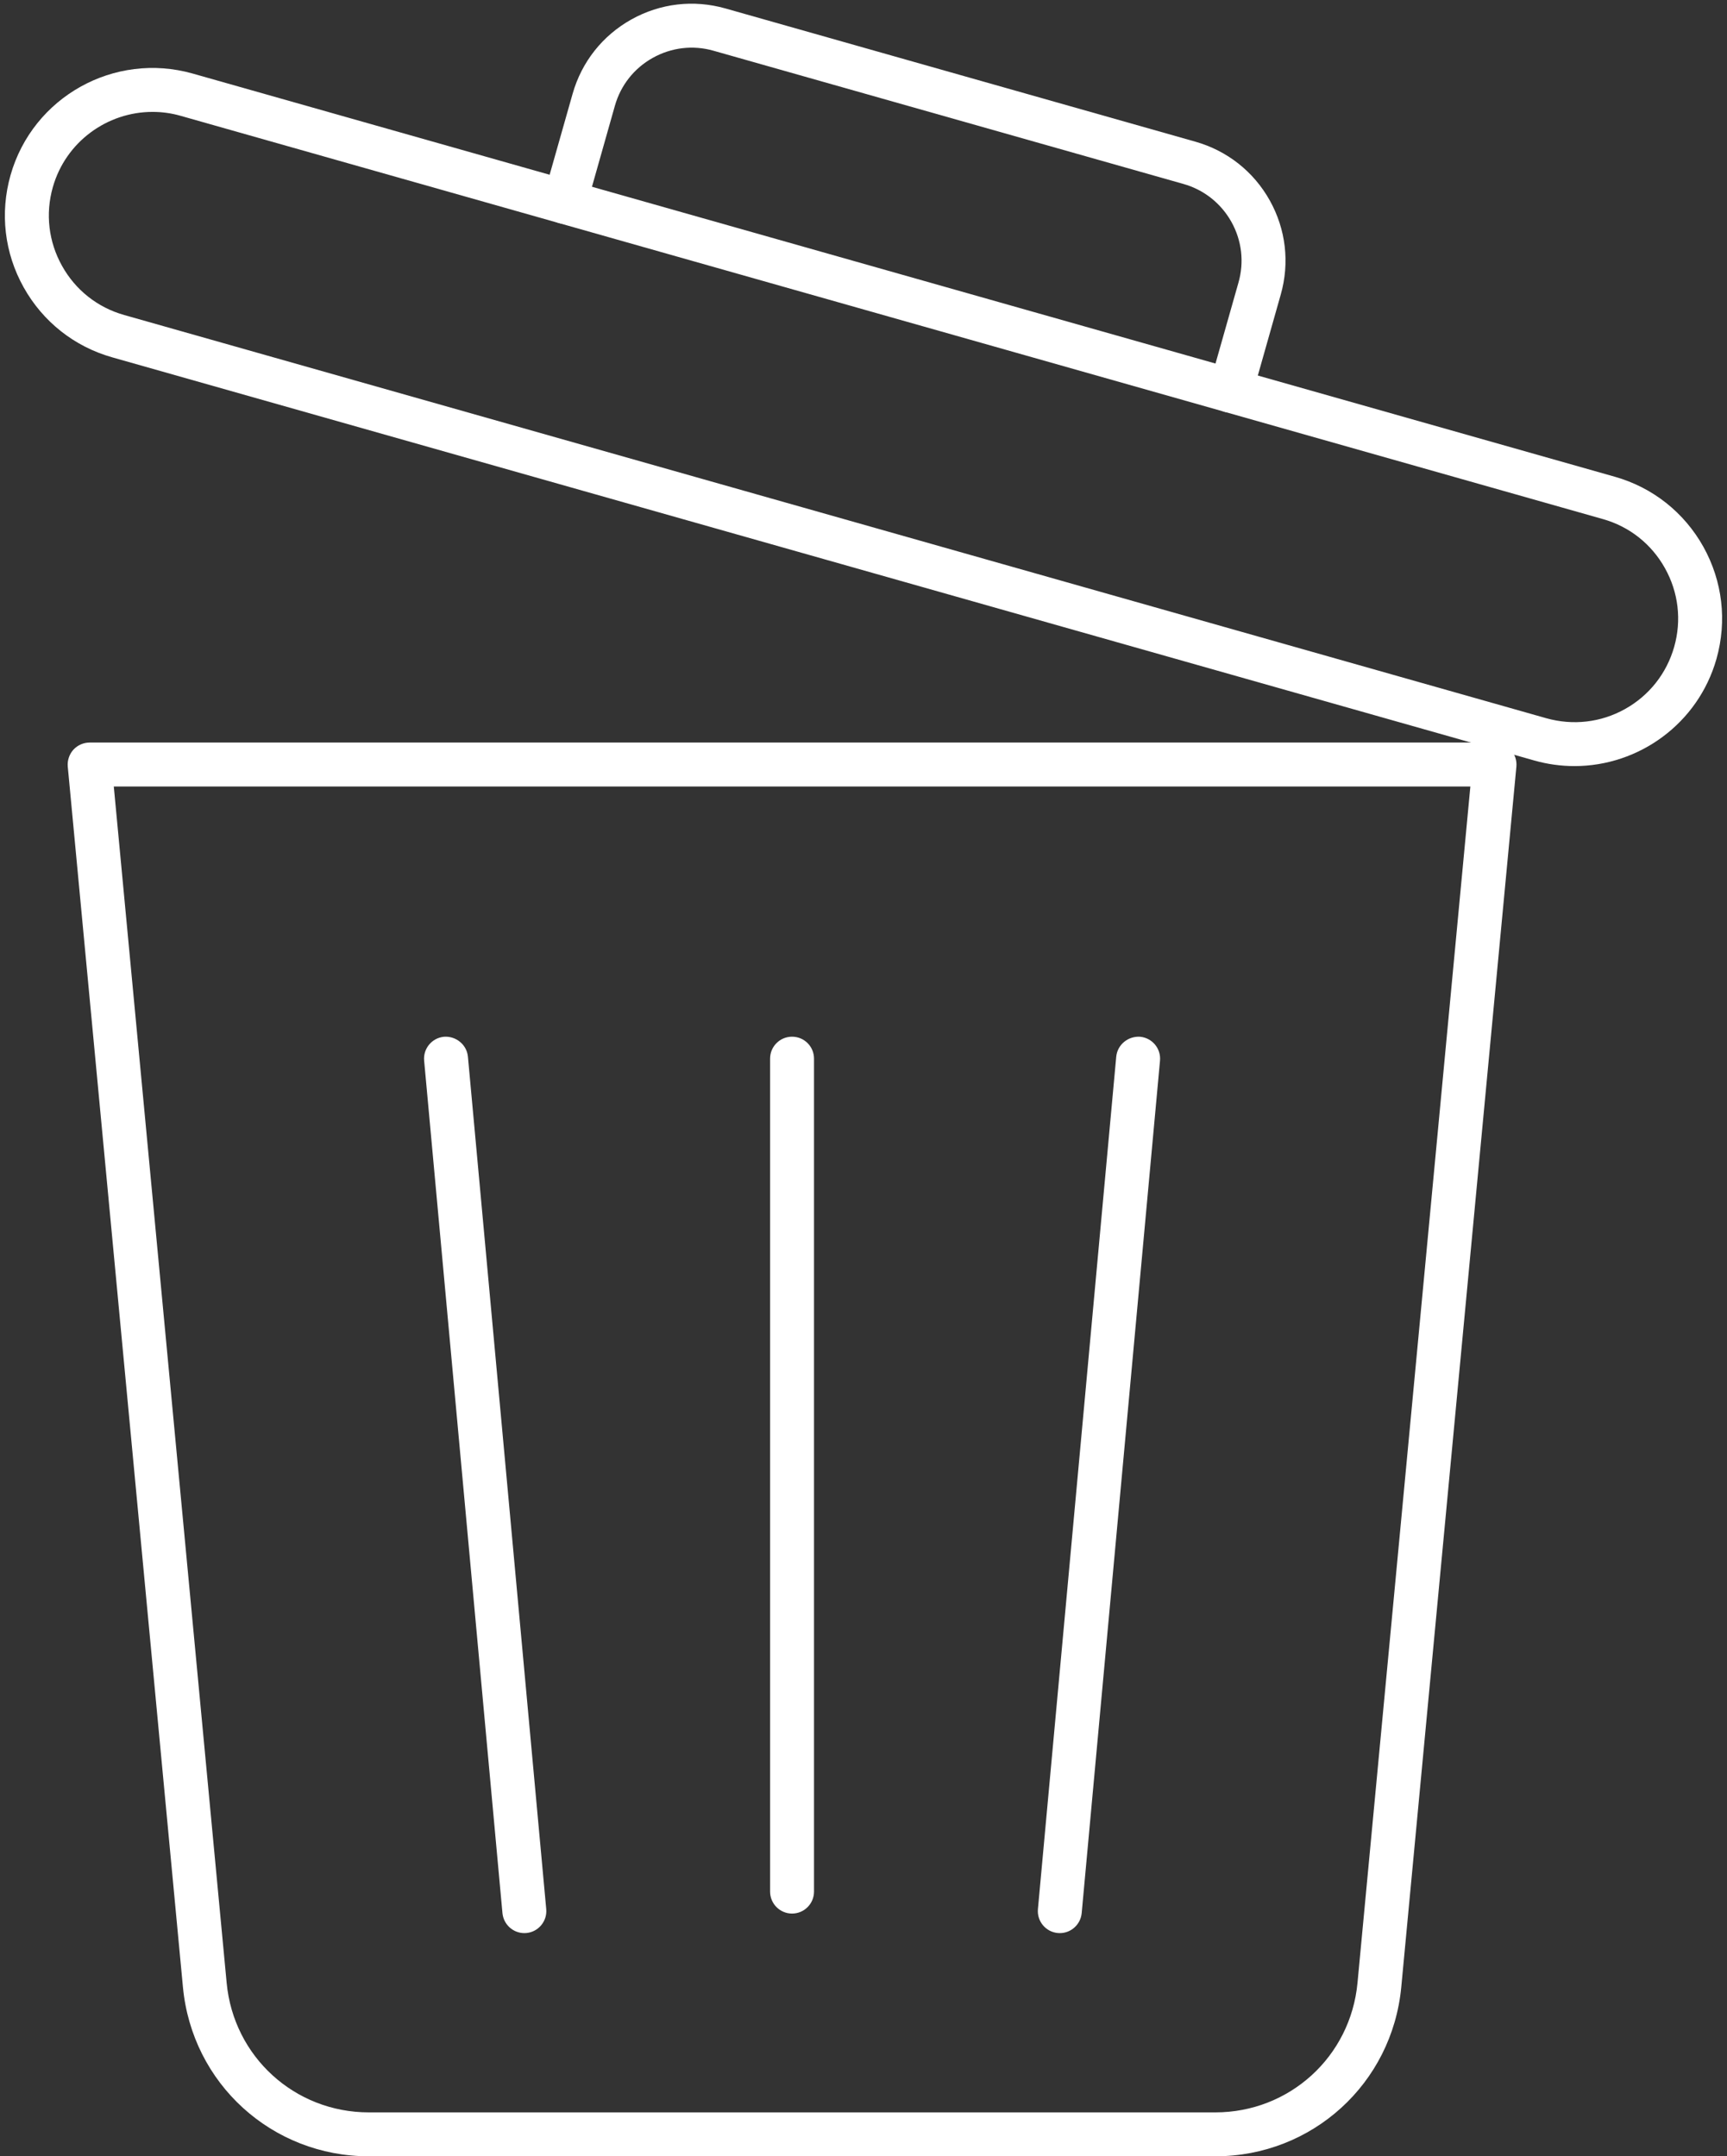
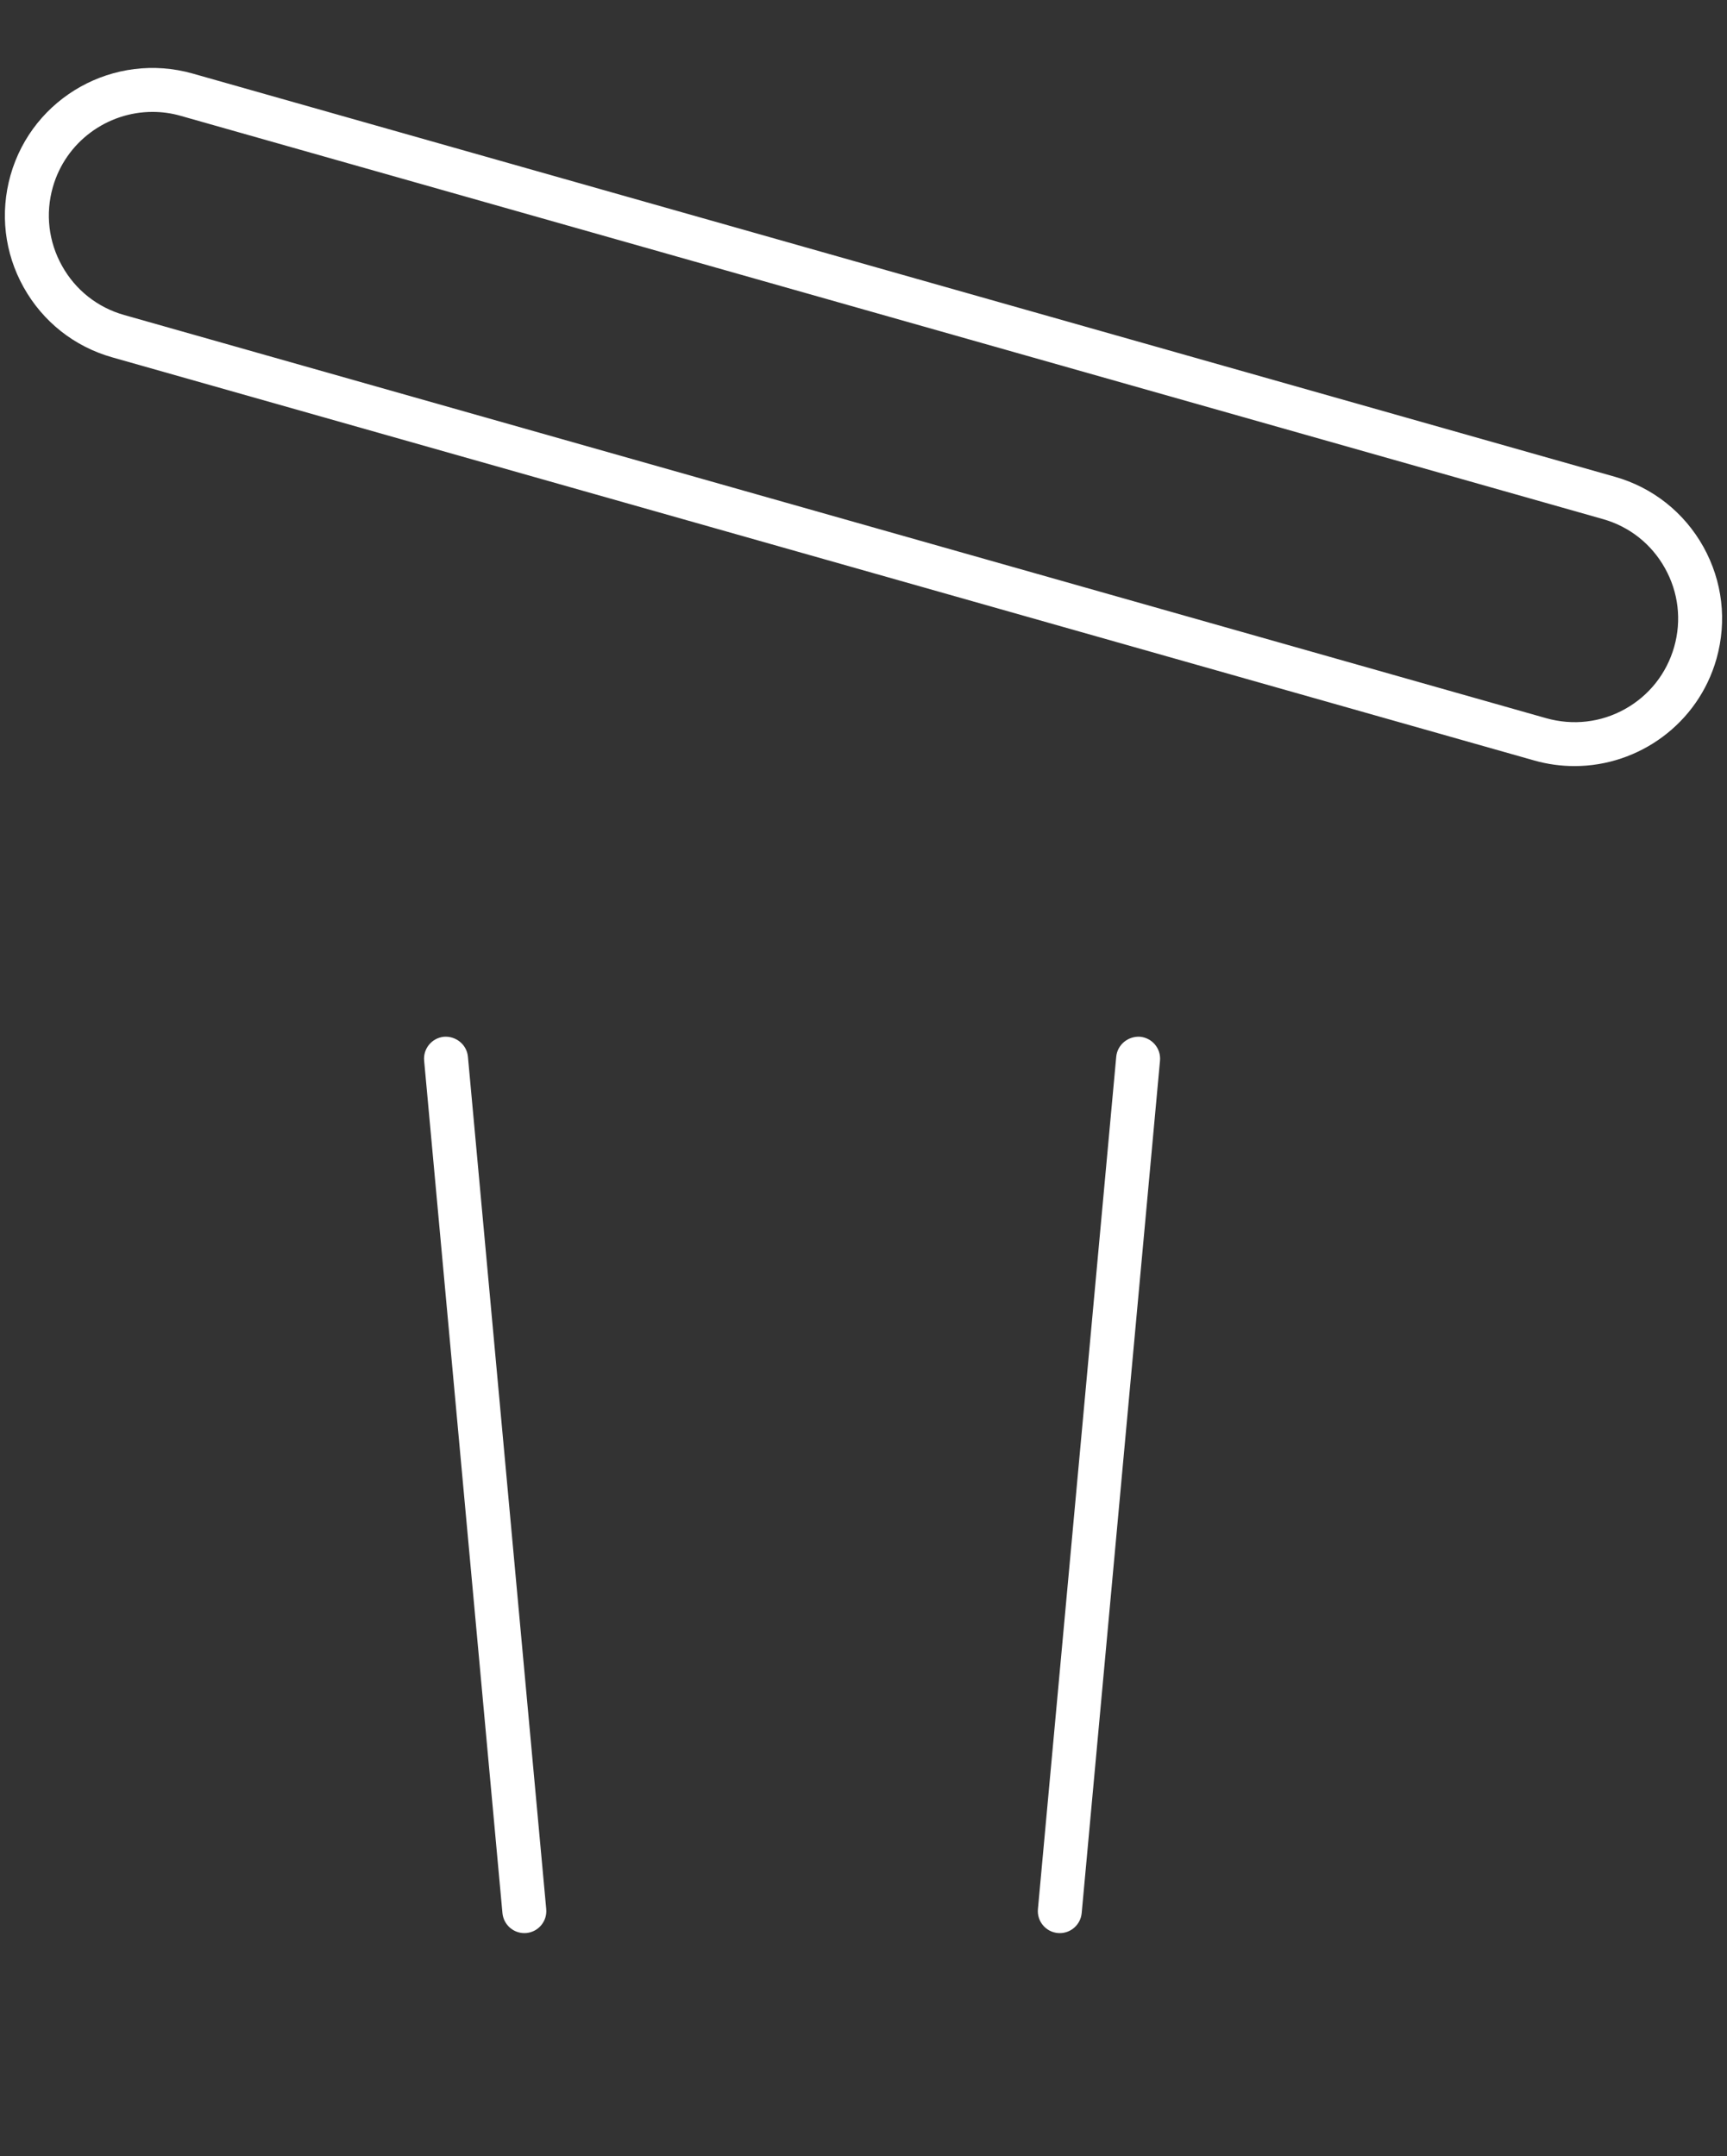
<svg xmlns="http://www.w3.org/2000/svg" fill="#ffffff" height="175.3" preserveAspectRatio="xMidYMid meet" version="1" viewBox="79.8 62.2 140.4 175.3" width="140.4" zoomAndPan="magnify">
  <rect x="79.8" y="62.2" width="140.4" height="175.3" fill="#333333" stroke="none" />
  <g id="change1_1">
    <path d="M 217.625 115.277 L 217.66 115.277 Z M 92.199 71.297 C 88.527 71.297 85.145 73.719 84.094 77.418 C 83.48 79.578 83.746 81.855 84.844 83.816 C 85.938 85.781 87.734 87.199 89.895 87.809 L 205.512 120.59 C 207.668 121.195 209.945 120.941 211.906 119.844 C 213.871 118.75 215.289 116.953 215.906 114.789 C 216.52 112.629 216.254 110.355 215.156 108.391 C 214.059 106.426 212.27 105.008 210.105 104.398 L 94.488 71.617 C 93.727 71.398 92.957 71.297 92.199 71.297 Z M 207.805 124.48 C 206.723 124.48 205.629 124.336 204.535 124.027 L 88.922 91.25 C 85.844 90.379 83.285 88.355 81.723 85.559 C 80.16 82.762 79.785 79.523 80.656 76.441 C 82.465 70.078 89.094 66.379 95.465 68.18 L 211.078 100.957 C 214.156 101.828 216.715 103.855 218.277 106.648 C 219.836 109.445 220.215 112.684 219.344 115.766 C 217.848 121.035 213.027 124.48 207.805 124.48" />
-     <path d="M 179.852 95.746 C 179.688 95.746 179.523 95.727 179.359 95.684 C 178.41 95.41 177.859 94.422 178.129 93.473 L 180.484 85.172 C 180.961 83.504 180.754 81.754 179.91 80.238 C 179.062 78.727 177.68 77.629 176.012 77.156 L 137.805 66.324 C 136.137 65.848 134.383 66.059 132.871 66.902 C 131.355 67.746 130.262 69.129 129.789 70.797 L 127.438 79.102 C 127.168 80.047 126.184 80.586 125.23 80.332 C 124.281 80.062 123.73 79.074 123.996 78.125 L 126.352 69.824 C 127.086 67.238 128.781 65.094 131.129 63.781 C 133.477 62.473 136.18 62.152 138.777 62.887 L 176.984 73.719 C 179.57 74.453 181.715 76.148 183.027 78.492 C 184.34 80.844 184.656 83.559 183.922 86.145 L 181.57 94.449 C 181.348 95.234 180.629 95.746 179.852 95.746" />
-     <path d="M 89.051 126.141 L 98.227 223.406 C 98.793 229.406 103.762 233.93 109.789 233.93 L 178.598 233.93 C 184.625 233.93 189.594 229.406 190.16 223.406 L 199.336 126.141 Z M 178.598 237.5 L 109.789 237.5 C 101.91 237.5 95.41 231.586 94.672 223.742 L 85.309 124.52 C 85.266 124.023 85.43 123.523 85.766 123.148 C 86.105 122.781 86.586 122.566 87.09 122.566 L 201.301 122.566 C 201.801 122.566 202.281 122.781 202.621 123.148 C 202.961 123.523 203.121 124.023 203.078 124.52 L 193.719 223.742 C 192.977 231.586 186.477 237.5 178.598 237.5" />
-     <path d="M 144.191 217.766 C 143.203 217.766 142.406 216.965 142.406 215.977 L 142.406 148.266 C 142.406 147.277 143.203 146.48 144.191 146.48 C 145.18 146.48 145.977 147.277 145.977 148.266 L 145.977 215.977 C 145.977 216.965 145.18 217.766 144.191 217.766" />
    <path d="M 165.961 219.355 C 165.906 219.355 165.852 219.352 165.793 219.348 C 164.812 219.258 164.09 218.387 164.18 217.402 L 170.547 148.102 C 170.645 147.121 171.512 146.422 172.488 146.484 C 173.473 146.578 174.195 147.445 174.105 148.43 L 167.738 217.73 C 167.648 218.66 166.871 219.355 165.961 219.355" />
    <path d="M 122.426 219.355 C 121.516 219.355 120.738 218.66 120.648 217.73 L 114.281 148.43 C 114.191 147.445 114.914 146.578 115.895 146.484 C 116.863 146.414 117.746 147.117 117.84 148.102 L 124.207 217.402 C 124.297 218.387 123.57 219.258 122.594 219.348 C 122.535 219.352 122.48 219.355 122.426 219.355" />
  </g>
</svg>